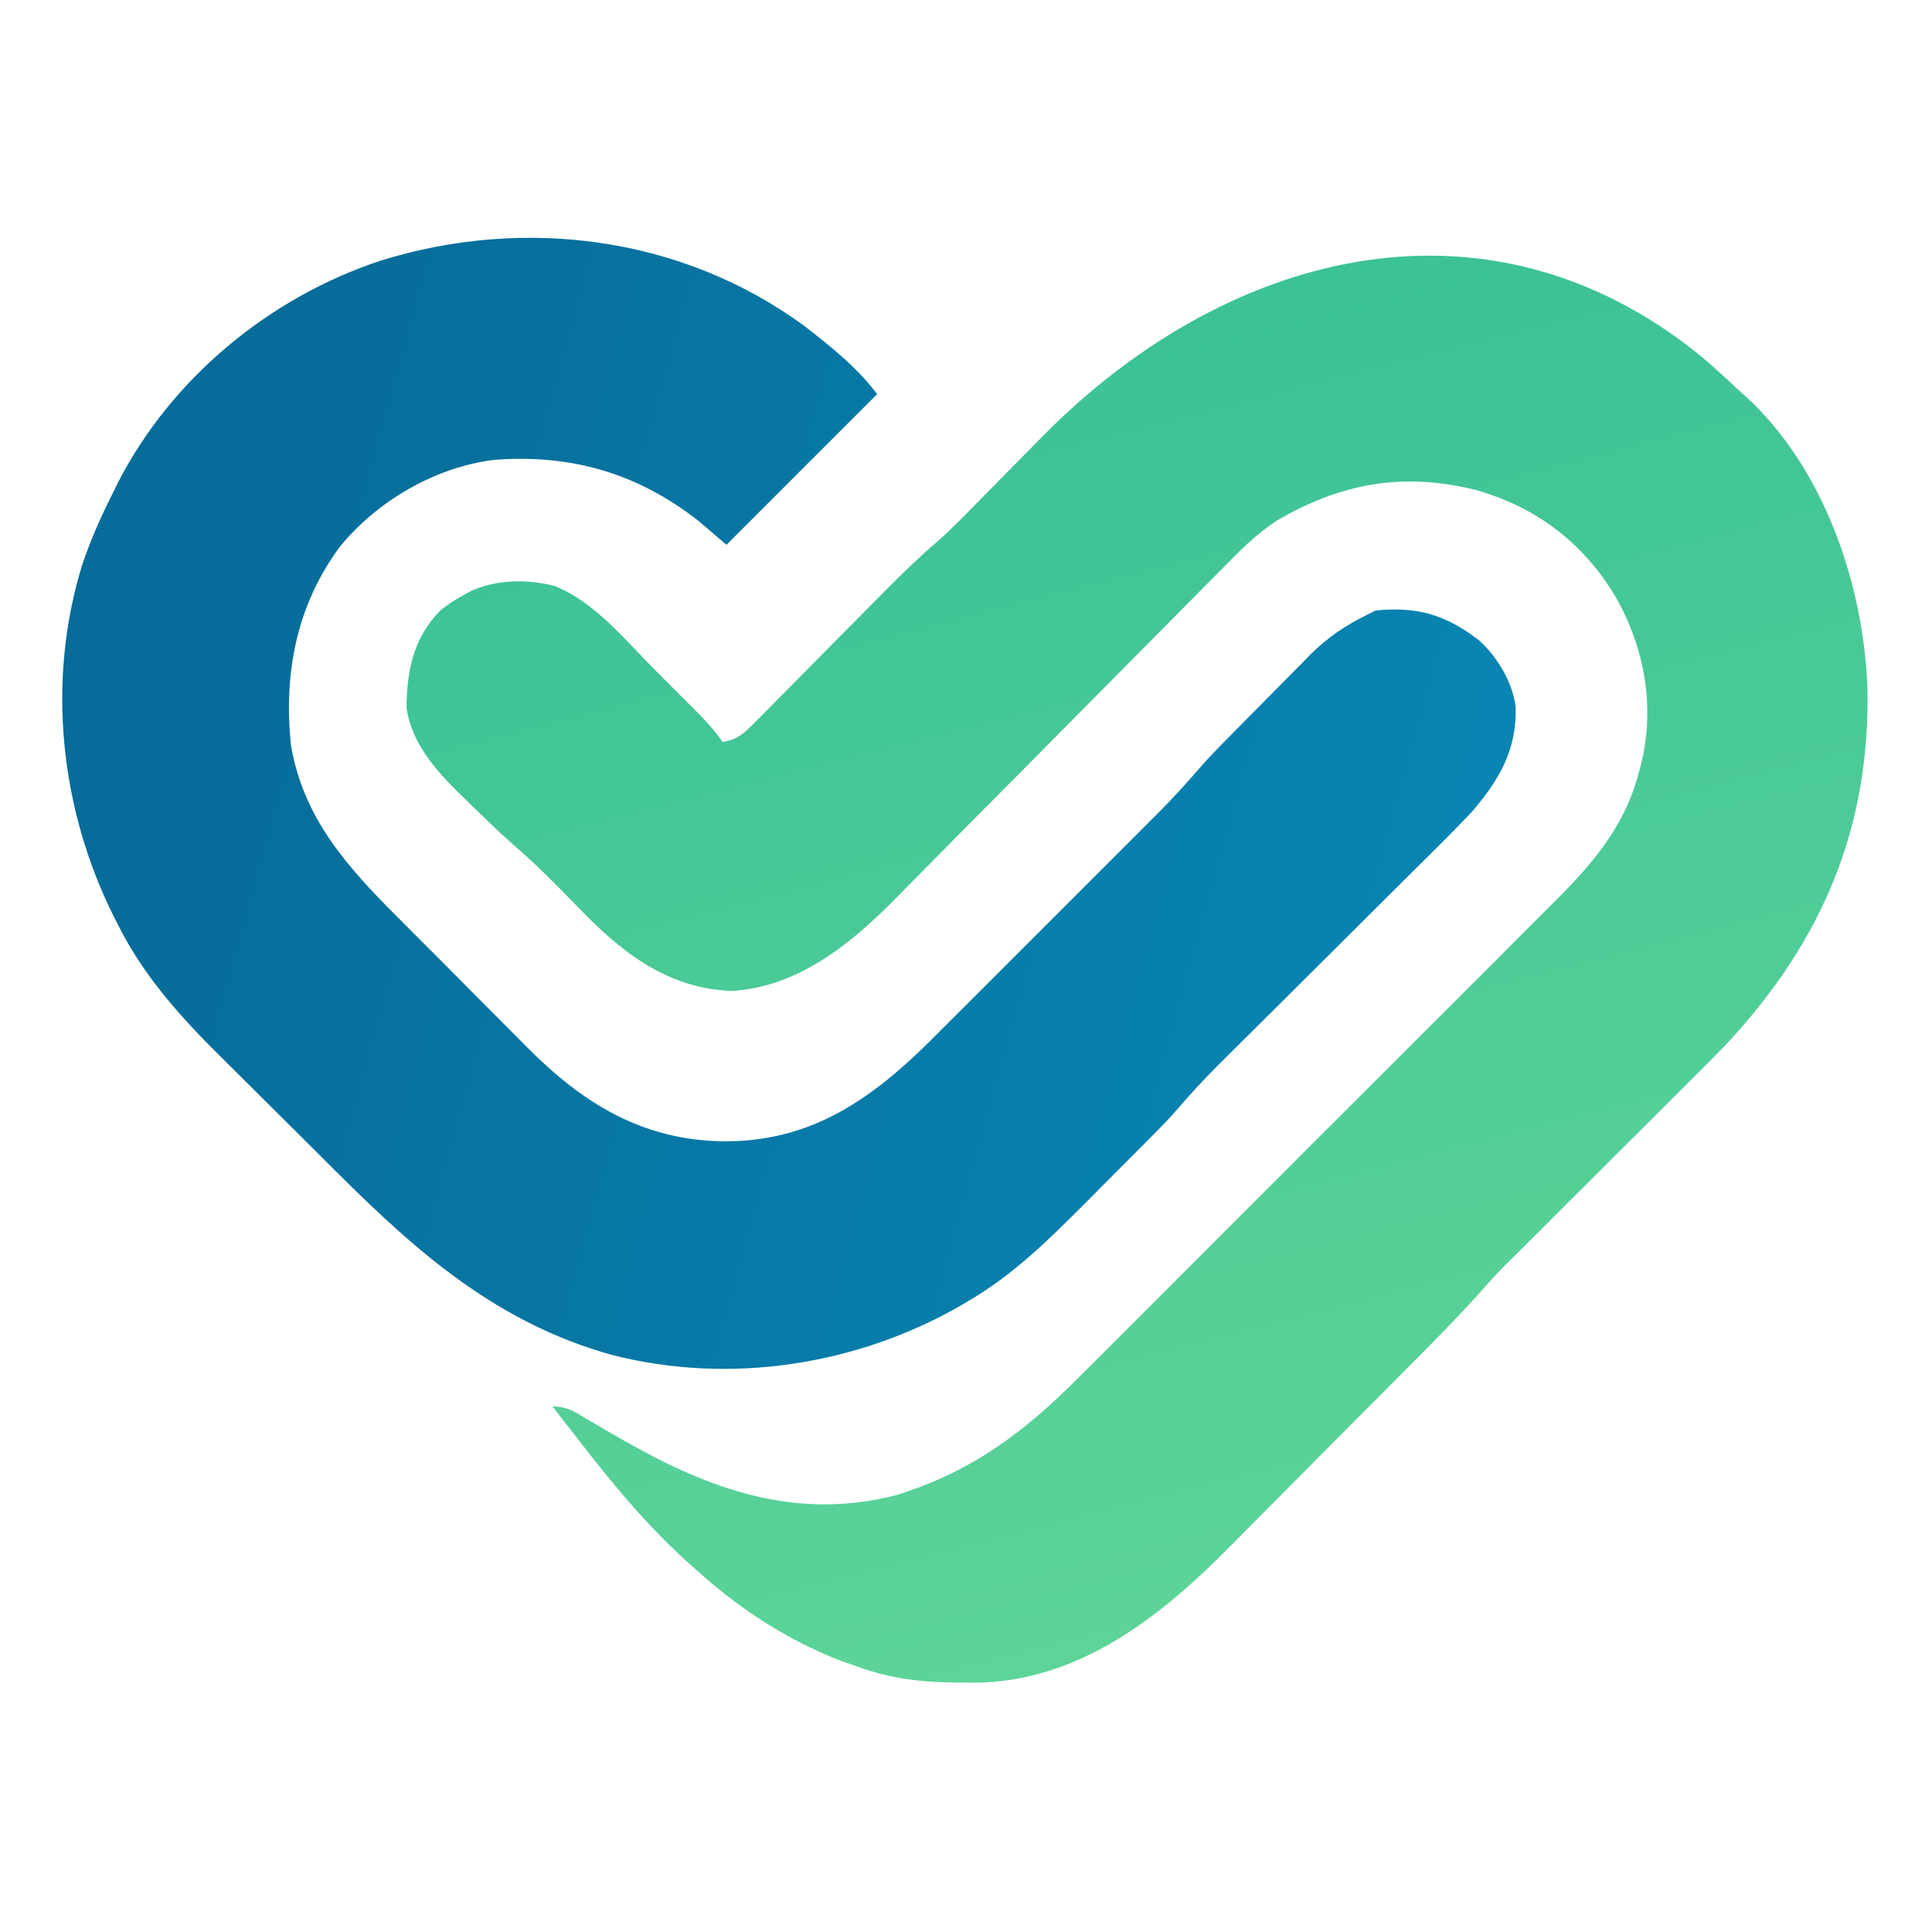
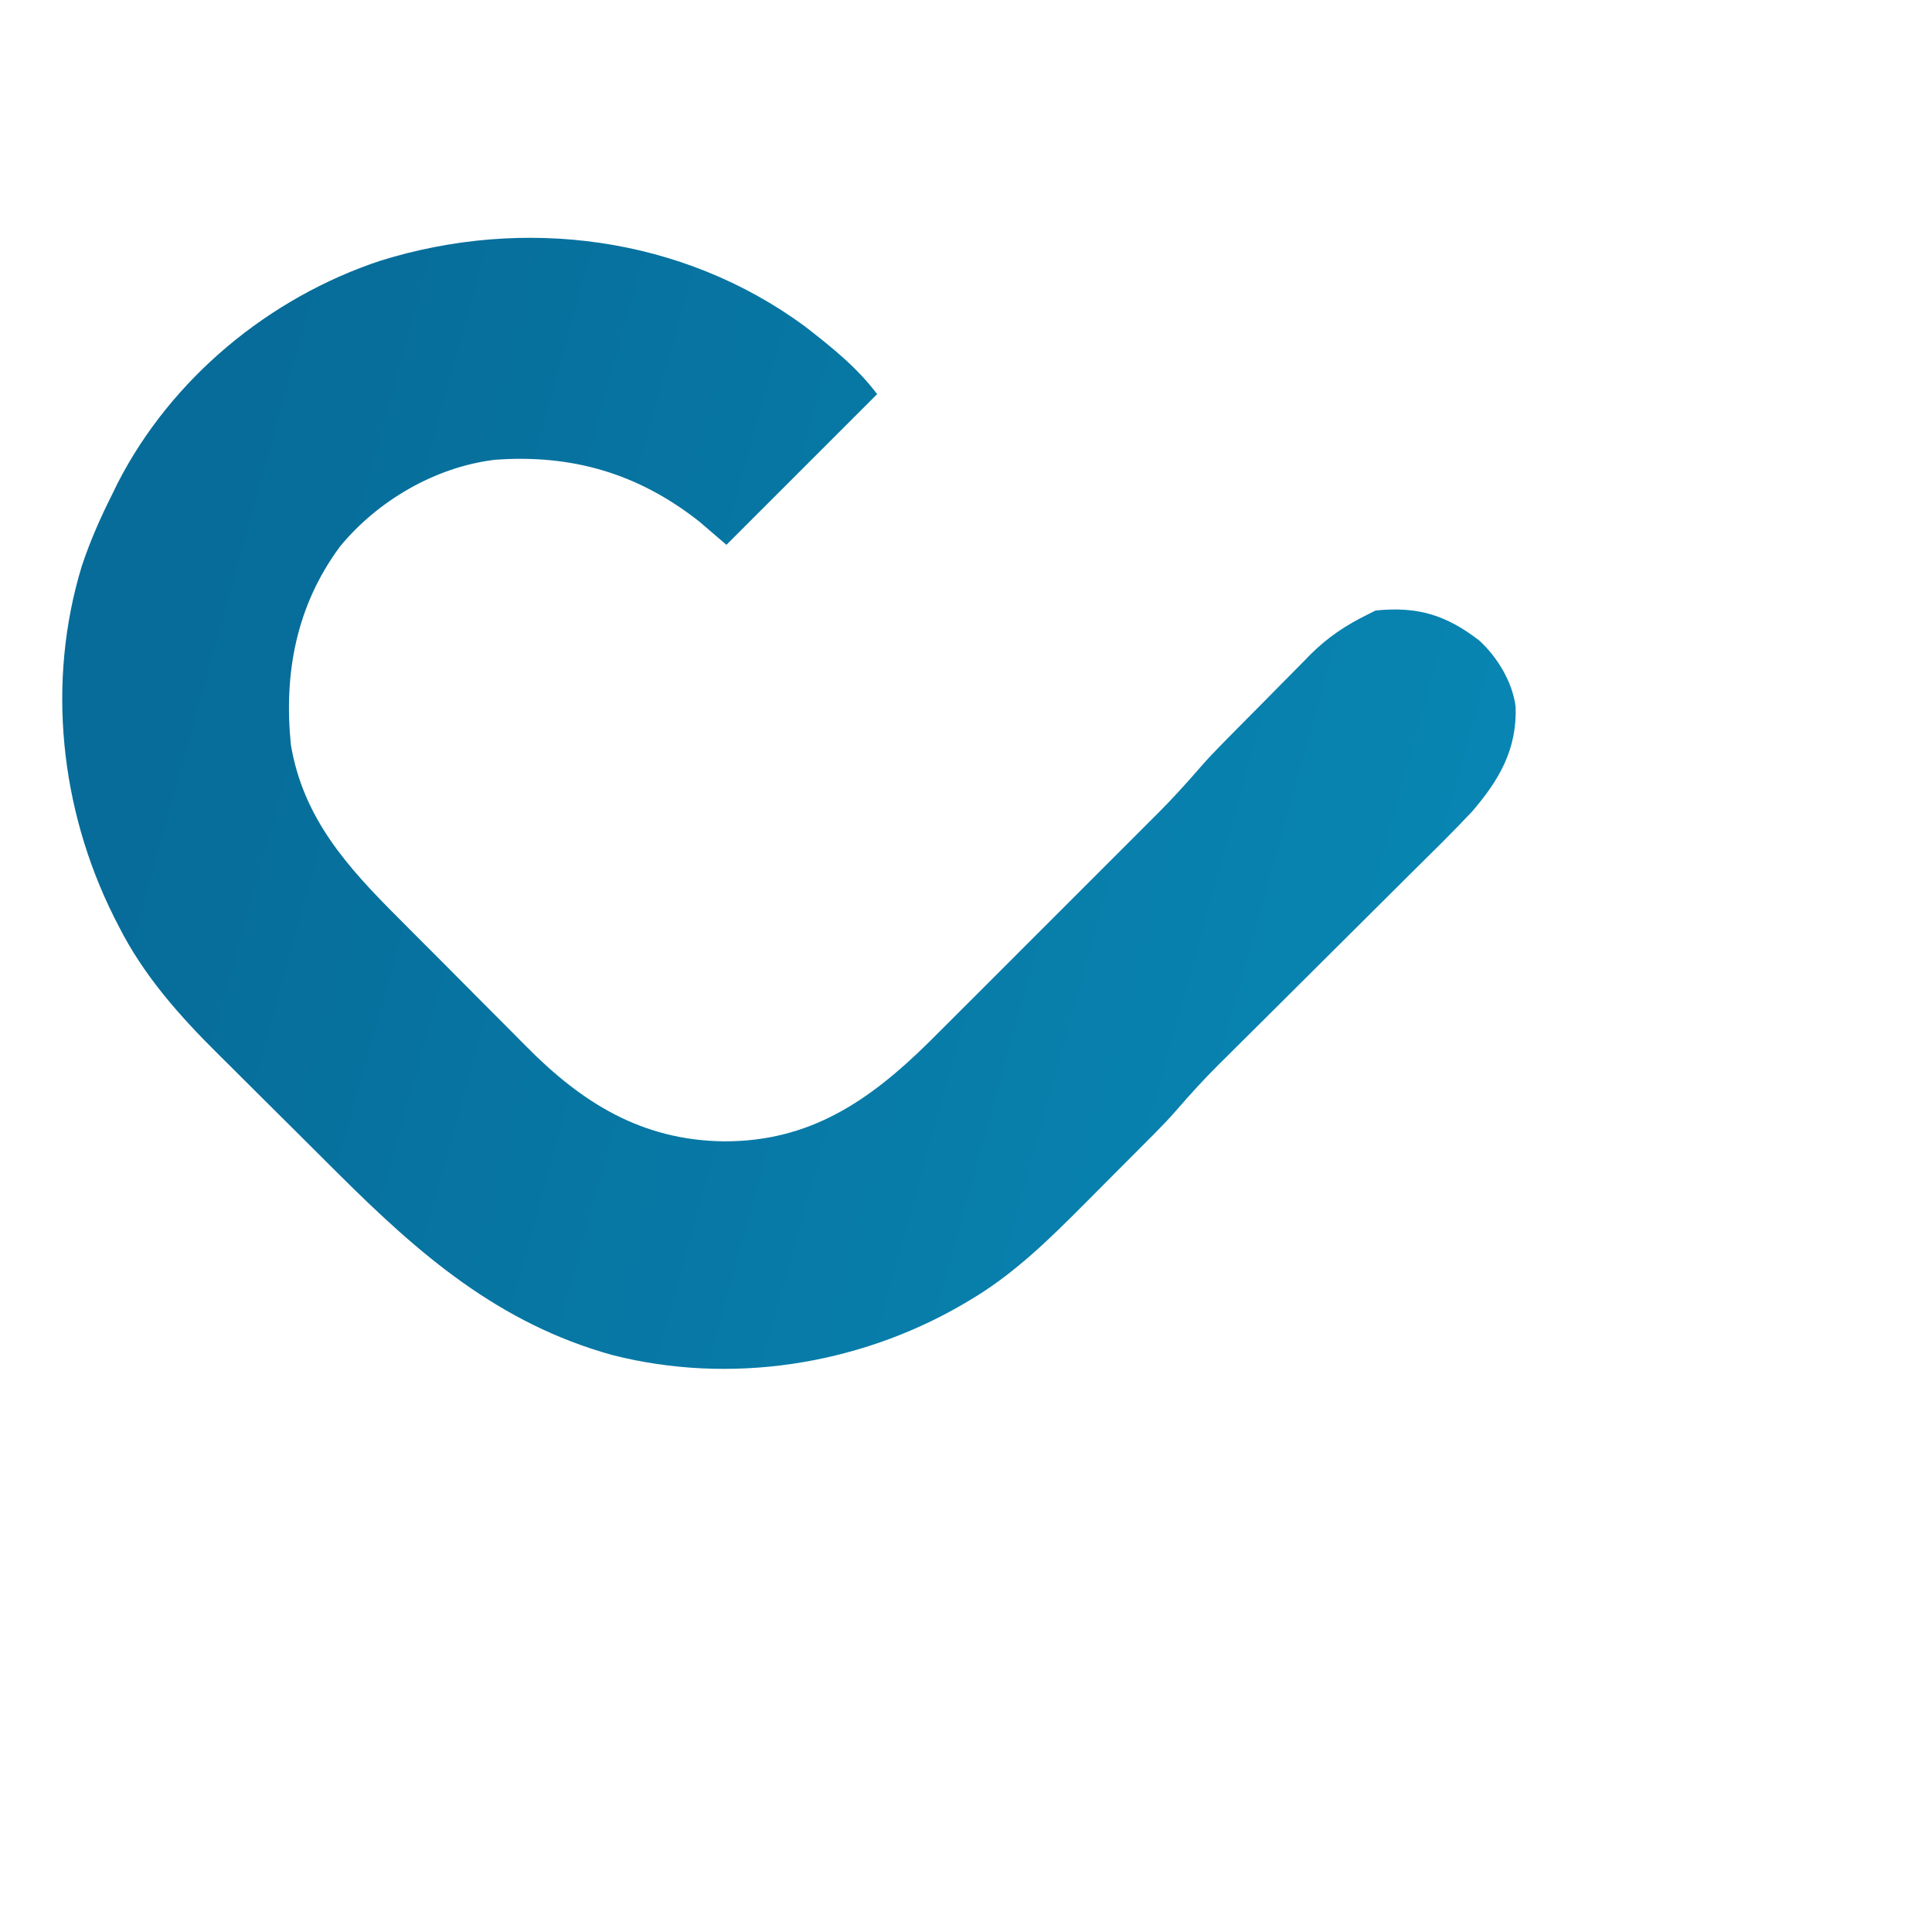
<svg xmlns="http://www.w3.org/2000/svg" width="256" height="256" viewBox="0 0 256 256" fill="none">
-   <path d="M225.279 47.103C227.033 48.593 228.724 50.135 230.399 51.712C230.746 52.019 231.092 52.327 231.449 52.644C241.704 62.138 246.916 77.417 247.443 91.079C247.845 109.648 241.44 124.698 228.863 138.24C226.723 140.462 224.53 142.633 222.343 144.81C221.725 145.427 221.106 146.045 220.487 146.663C218.873 148.275 217.258 149.886 215.642 151.496C213.998 153.134 212.356 154.775 210.713 156.415C208.062 159.061 205.411 161.706 202.758 164.351C202.073 165.034 201.388 165.717 200.703 166.4C200.263 166.835 199.822 167.27 199.369 167.718C198.274 168.827 197.241 169.962 196.216 171.135C192.608 175.162 188.766 178.965 184.955 182.8C184.545 183.212 184.136 183.625 183.713 184.05C181.545 186.232 179.375 188.412 177.203 190.591C175.421 192.38 173.643 194.172 171.868 195.968C169.707 198.154 167.54 200.334 165.368 202.509C164.549 203.332 163.732 204.156 162.918 204.983C153.794 214.238 142.92 222.813 129.305 222.959C128.747 222.954 128.19 222.949 127.615 222.944C126.739 222.938 126.739 222.938 125.844 222.933C121.311 222.847 117.42 222.272 113.151 220.672C112.65 220.498 112.148 220.324 111.631 220.146C104.661 217.513 98.196 213.34 92.671 208.384C92.419 208.161 92.166 207.938 91.906 207.709C86.171 202.655 81.466 197 76.799 190.976C76.085 190.058 75.37 189.141 74.655 188.224C74.175 187.605 73.695 186.986 73.215 186.368C75.236 186.368 76.18 187.101 77.919 188.128C78.565 188.504 79.211 188.88 79.857 189.256C80.195 189.453 80.532 189.651 80.879 189.855C92.808 196.841 104.568 201.68 118.583 198.16C128.627 195.105 135.681 189.826 142.974 182.476C143.726 181.728 144.477 180.981 145.23 180.234C147.254 178.221 149.27 176.201 151.284 174.178C153.402 172.054 155.527 169.935 157.65 167.816C161.213 164.258 164.77 160.695 168.324 157.129C172.423 153.016 176.531 148.912 180.644 144.814C184.187 141.282 187.726 137.745 191.26 134.204C193.365 132.094 195.473 129.987 197.584 127.883C199.569 125.906 201.548 123.922 203.521 121.934C204.243 121.208 204.968 120.485 205.694 119.764C210.77 114.724 215.123 109.799 217.055 102.72C217.158 102.351 217.26 101.982 217.366 101.603C219.369 93.859 217.986 85.925 214.047 79.04C209.763 71.868 203.429 67.1 195.423 64.895C185.818 62.513 177.527 64.072 169.063 69.056C166.363 70.847 164.182 73.062 161.927 75.373C161.411 75.892 160.895 76.411 160.378 76.929C159.276 78.035 158.179 79.145 157.085 80.259C155.349 82.024 153.605 83.78 151.859 85.534C148.782 88.629 145.713 91.731 142.646 94.835C138.031 99.505 133.41 104.17 128.781 108.826C127.051 110.567 125.326 112.312 123.604 114.06C122.527 115.152 121.447 116.24 120.366 117.328C119.637 118.064 118.912 118.803 118.187 119.543C112.398 125.352 105.409 130.894 96.863 131.296C88.289 130.973 82.127 125.991 76.447 120.064C73.742 117.277 71.058 114.533 68.106 112.008C66.044 110.206 64.096 108.286 62.143 106.368C61.724 105.967 61.304 105.566 60.871 105.154C57.688 102.017 54.465 98.335 53.863 93.73C53.93 88.775 54.773 84.585 58.315 80.912C59.319 80.102 60.306 79.462 61.439 78.847C61.749 78.675 62.058 78.503 62.377 78.326C65.784 76.755 69.906 76.725 73.499 77.647C78.828 79.786 82.833 84.8 86.807 88.789C87.716 89.701 88.628 90.61 89.54 91.519C90.123 92.102 90.706 92.686 91.289 93.269C91.56 93.539 91.83 93.808 92.109 94.086C93.437 95.422 94.663 96.758 95.743 98.303C97.78 98.023 98.701 97.065 100.121 95.628C100.808 94.938 100.808 94.938 101.509 94.235C102.006 93.728 102.503 93.222 102.999 92.716C103.514 92.196 104.03 91.678 104.545 91.159C105.904 89.792 107.258 88.42 108.611 87.047C110.768 84.86 112.931 82.679 115.095 80.499C115.845 79.742 116.593 78.983 117.341 78.223C119.628 75.912 121.938 73.689 124.407 71.574C126.537 69.678 128.502 67.611 130.497 65.576C130.978 65.089 131.459 64.602 131.94 64.116C133.96 62.075 135.978 60.032 137.988 57.98C161.78 33.712 196.478 23.807 225.279 47.103Z" fill="url(#paint0_linear_175_8988)" />
  <path d="M106.593 43.2C110.097 45.919 113.555 48.664 116.225 52.224C109.635 58.813 103.046 65.403 96.257 72.192C95.074 71.178 93.891 70.165 92.673 69.12C84.559 62.713 75.738 60.163 65.537 60.928C57.656 61.892 50.067 66.334 45.065 72.4C39.276 80.217 37.58 89.171 38.545 98.702C40.185 108.435 46.038 114.89 52.743 121.59C53.387 122.238 54.031 122.886 54.675 123.534C56.018 124.884 57.364 126.23 58.712 127.575C60.424 129.285 62.127 131.003 63.827 132.724C65.152 134.062 66.483 135.395 67.816 136.726C68.446 137.356 69.073 137.989 69.699 138.624C77.11 146.132 85.04 151.098 95.905 151.232C107.331 151.284 115.236 145.84 123.115 138.064C124.927 136.266 126.731 134.461 128.535 132.654C129.322 131.867 130.11 131.08 130.898 130.293C132.54 128.651 134.182 127.008 135.823 125.365C137.918 123.267 140.015 121.171 142.113 119.077C143.737 117.454 145.36 115.831 146.982 114.207C147.755 113.434 148.528 112.662 149.301 111.89C150.384 110.808 151.465 109.725 152.545 108.642C152.859 108.329 153.174 108.016 153.497 107.693C155.398 105.783 157.194 103.808 158.957 101.77C159.819 100.779 160.709 99.826 161.63 98.889C161.953 98.559 162.276 98.229 162.609 97.89C162.945 97.549 163.282 97.209 163.629 96.858C164.167 96.313 164.167 96.313 164.717 95.757C165.471 94.997 166.225 94.236 166.981 93.477C167.747 92.705 168.51 91.931 169.271 91.155C170.383 90.022 171.501 88.895 172.621 87.77C172.955 87.427 173.29 87.083 173.635 86.729C175.948 84.427 178.325 82.849 181.249 81.408C181.587 81.239 181.925 81.07 182.273 80.896C187.844 80.329 191.61 81.483 196.001 84.864C198.402 87.05 200.413 90.373 200.827 93.632C201.024 99.288 198.655 103.352 195.073 107.52C192.424 110.347 189.648 113.052 186.897 115.778C186.095 116.576 185.294 117.375 184.493 118.174C182.392 120.268 180.289 122.359 178.184 124.449C174.816 127.795 171.452 131.144 168.089 134.496C166.919 135.659 165.749 136.822 164.577 137.984C163.854 138.703 163.131 139.423 162.408 140.143C162.086 140.461 161.765 140.779 161.434 141.107C159.513 143.023 157.702 145.007 155.928 147.06C155.04 148.079 154.119 149.054 153.166 150.013C152.824 150.358 152.482 150.703 152.13 151.059C151.594 151.596 151.594 151.596 151.047 152.144C150.666 152.526 150.286 152.908 149.894 153.302C149.094 154.105 148.293 154.907 147.491 155.708C146.279 156.922 145.07 158.14 143.862 159.358C139.041 164.198 134.316 168.874 128.385 172.352C128.06 172.544 127.736 172.735 127.402 172.932C113.528 180.945 96.69 183.505 81.153 179.555C66.084 175.375 55.568 166.226 44.733 155.428C44.44 155.136 44.147 154.845 43.845 154.545C42.297 153.004 40.751 151.463 39.206 149.92C37.631 148.348 36.051 146.78 34.47 145.213C33.234 143.988 32.002 142.759 30.772 141.529C30.191 140.95 29.61 140.372 29.027 139.796C23.853 134.679 19.052 129.299 15.745 122.752C15.429 122.136 15.429 122.136 15.107 121.507C7.959 107.217 6.145 90.34 10.857 74.949C11.946 71.687 13.305 68.606 14.849 65.536C15.096 65.028 15.344 64.521 15.599 63.998C22.726 50.118 35.669 39.429 50.417 34.542C69.446 28.621 90.376 31.306 106.593 43.2Z" fill="url(#paint1_linear_175_8988)" />
  <defs>
    <linearGradient id="paint0_linear_175_8988" x1="98.303" y1="18.431" x2="150.662" y2="222.959" gradientUnits="userSpaceOnUse">
      <stop stop-color="#34BE95" />
      <stop offset="1" stop-color="#5ED598" />
    </linearGradient>
    <linearGradient id="paint1_linear_175_8988" x1="36.865" y1="43.008" x2="200.705" y2="88.576" gradientUnits="userSpaceOnUse">
      <stop stop-color="#076C99" />
      <stop offset="1" stop-color="#0885B2" />
    </linearGradient>
  </defs>
</svg>